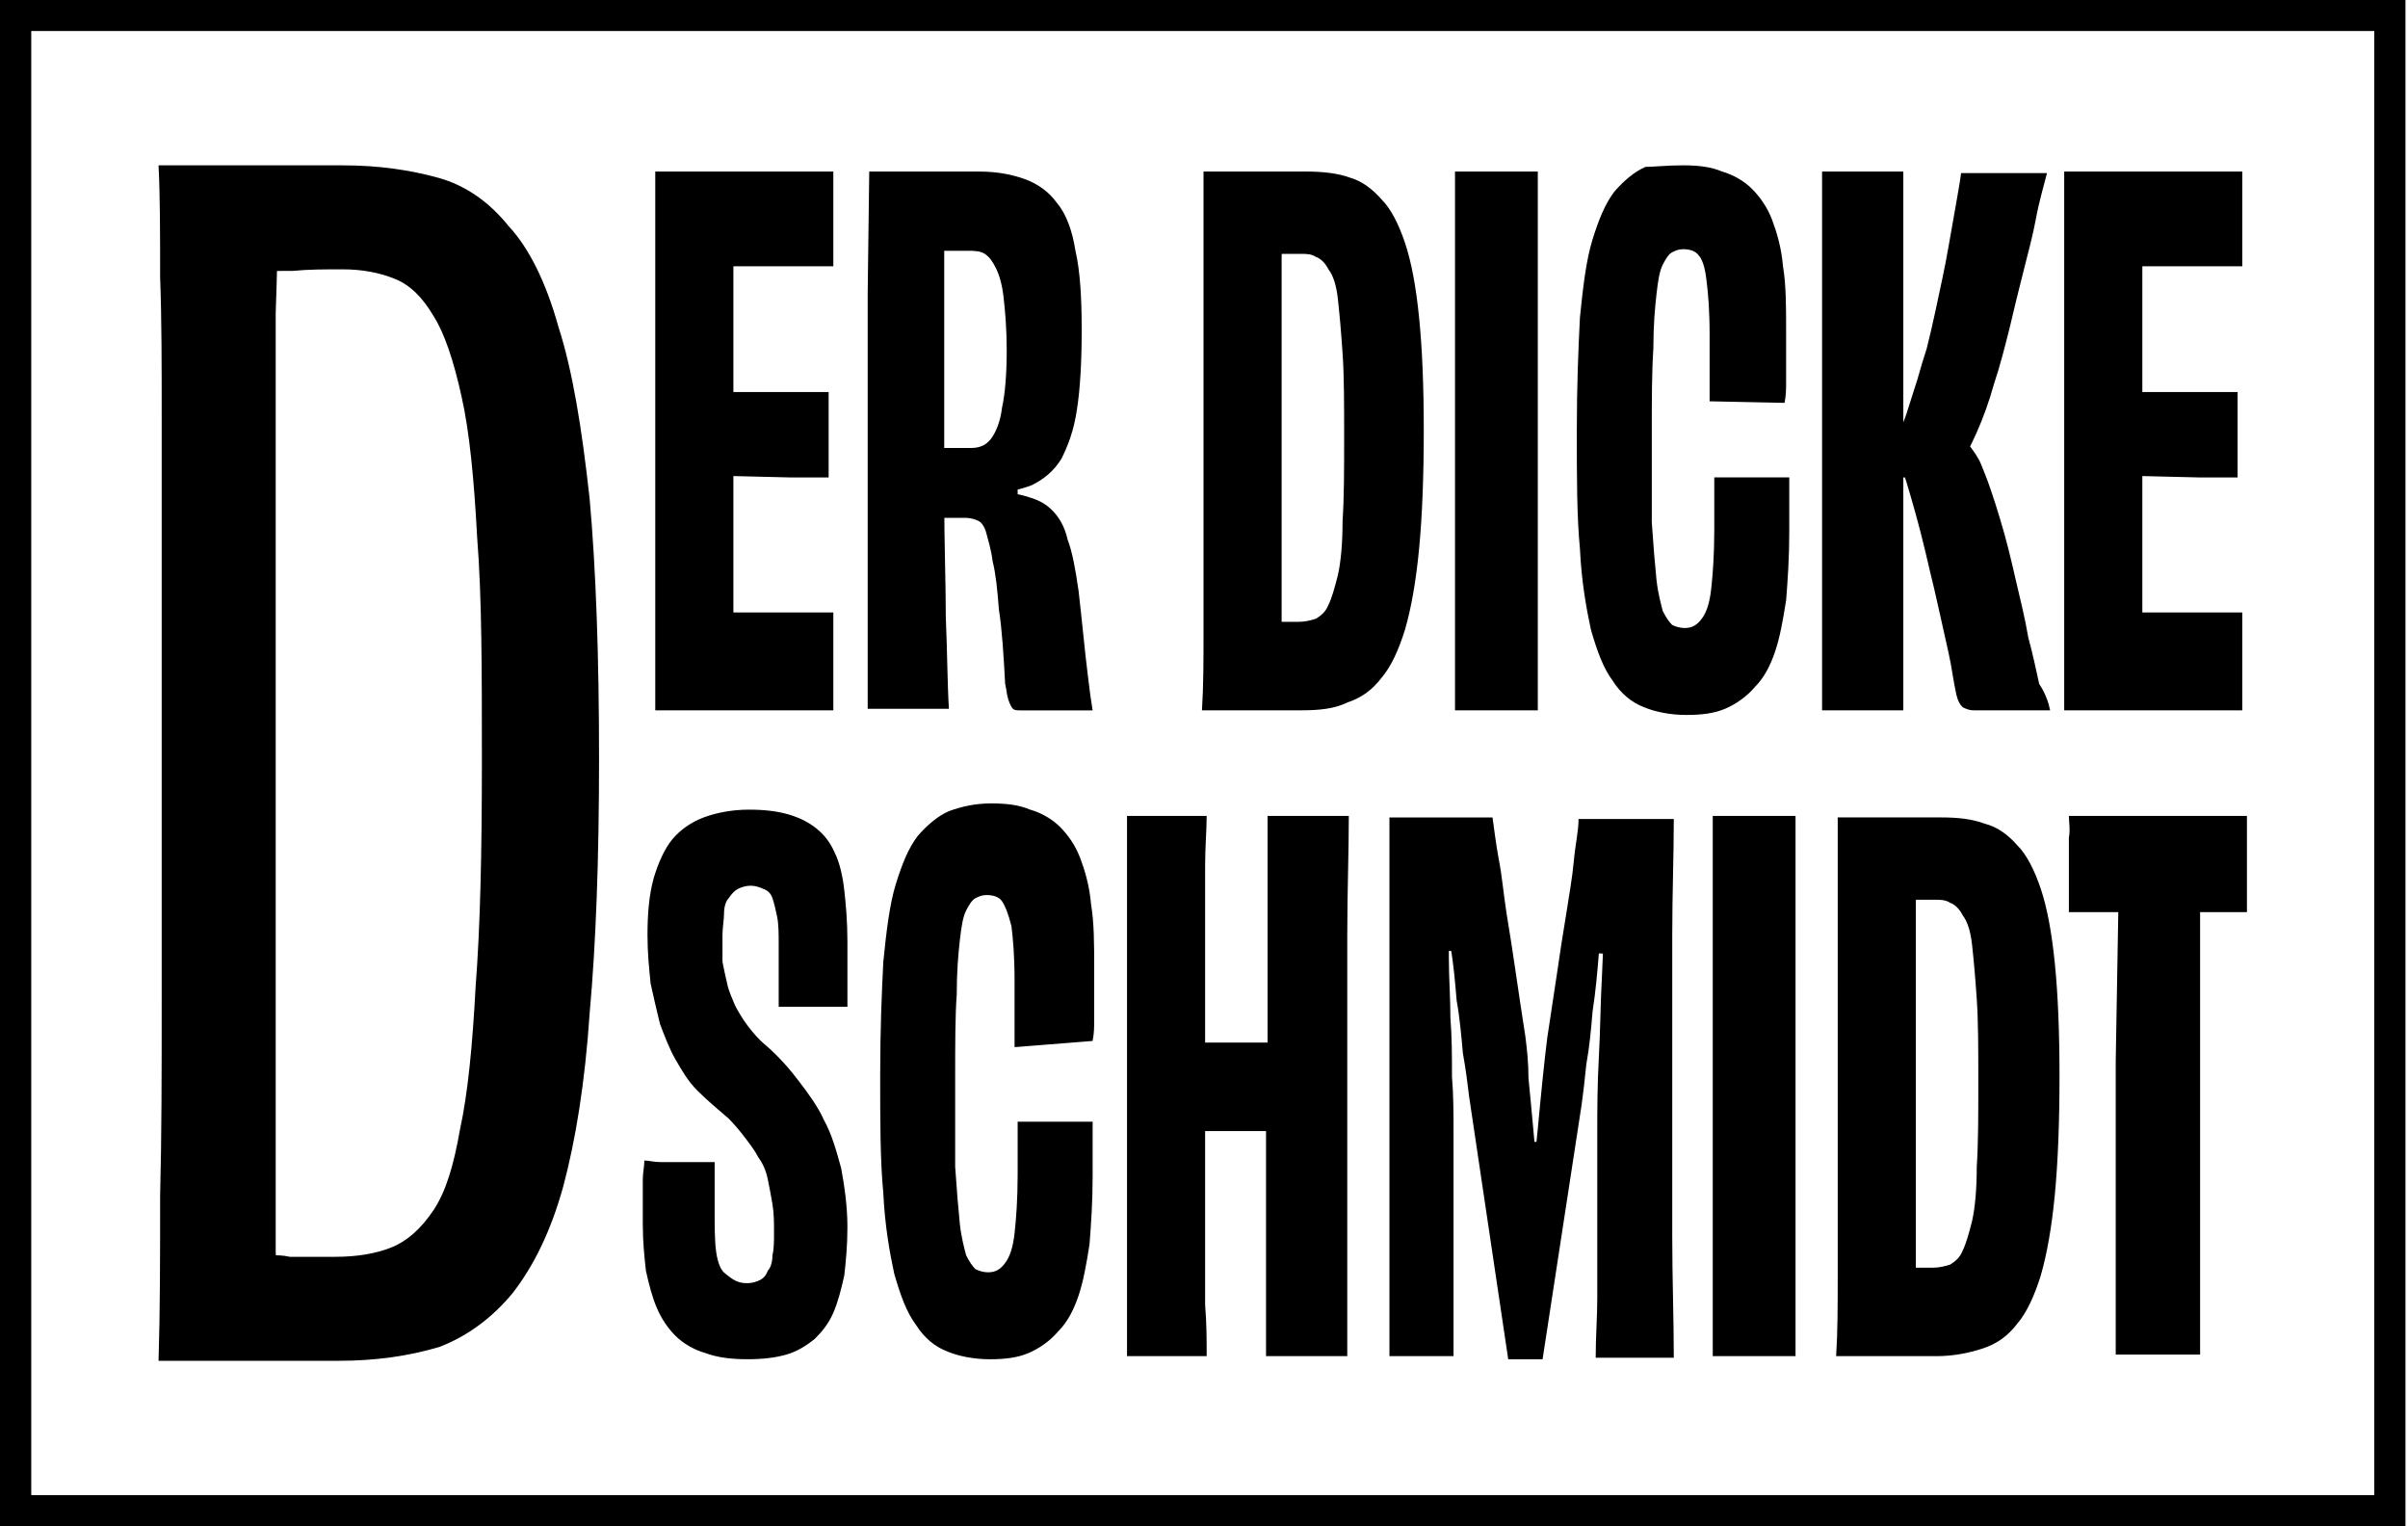
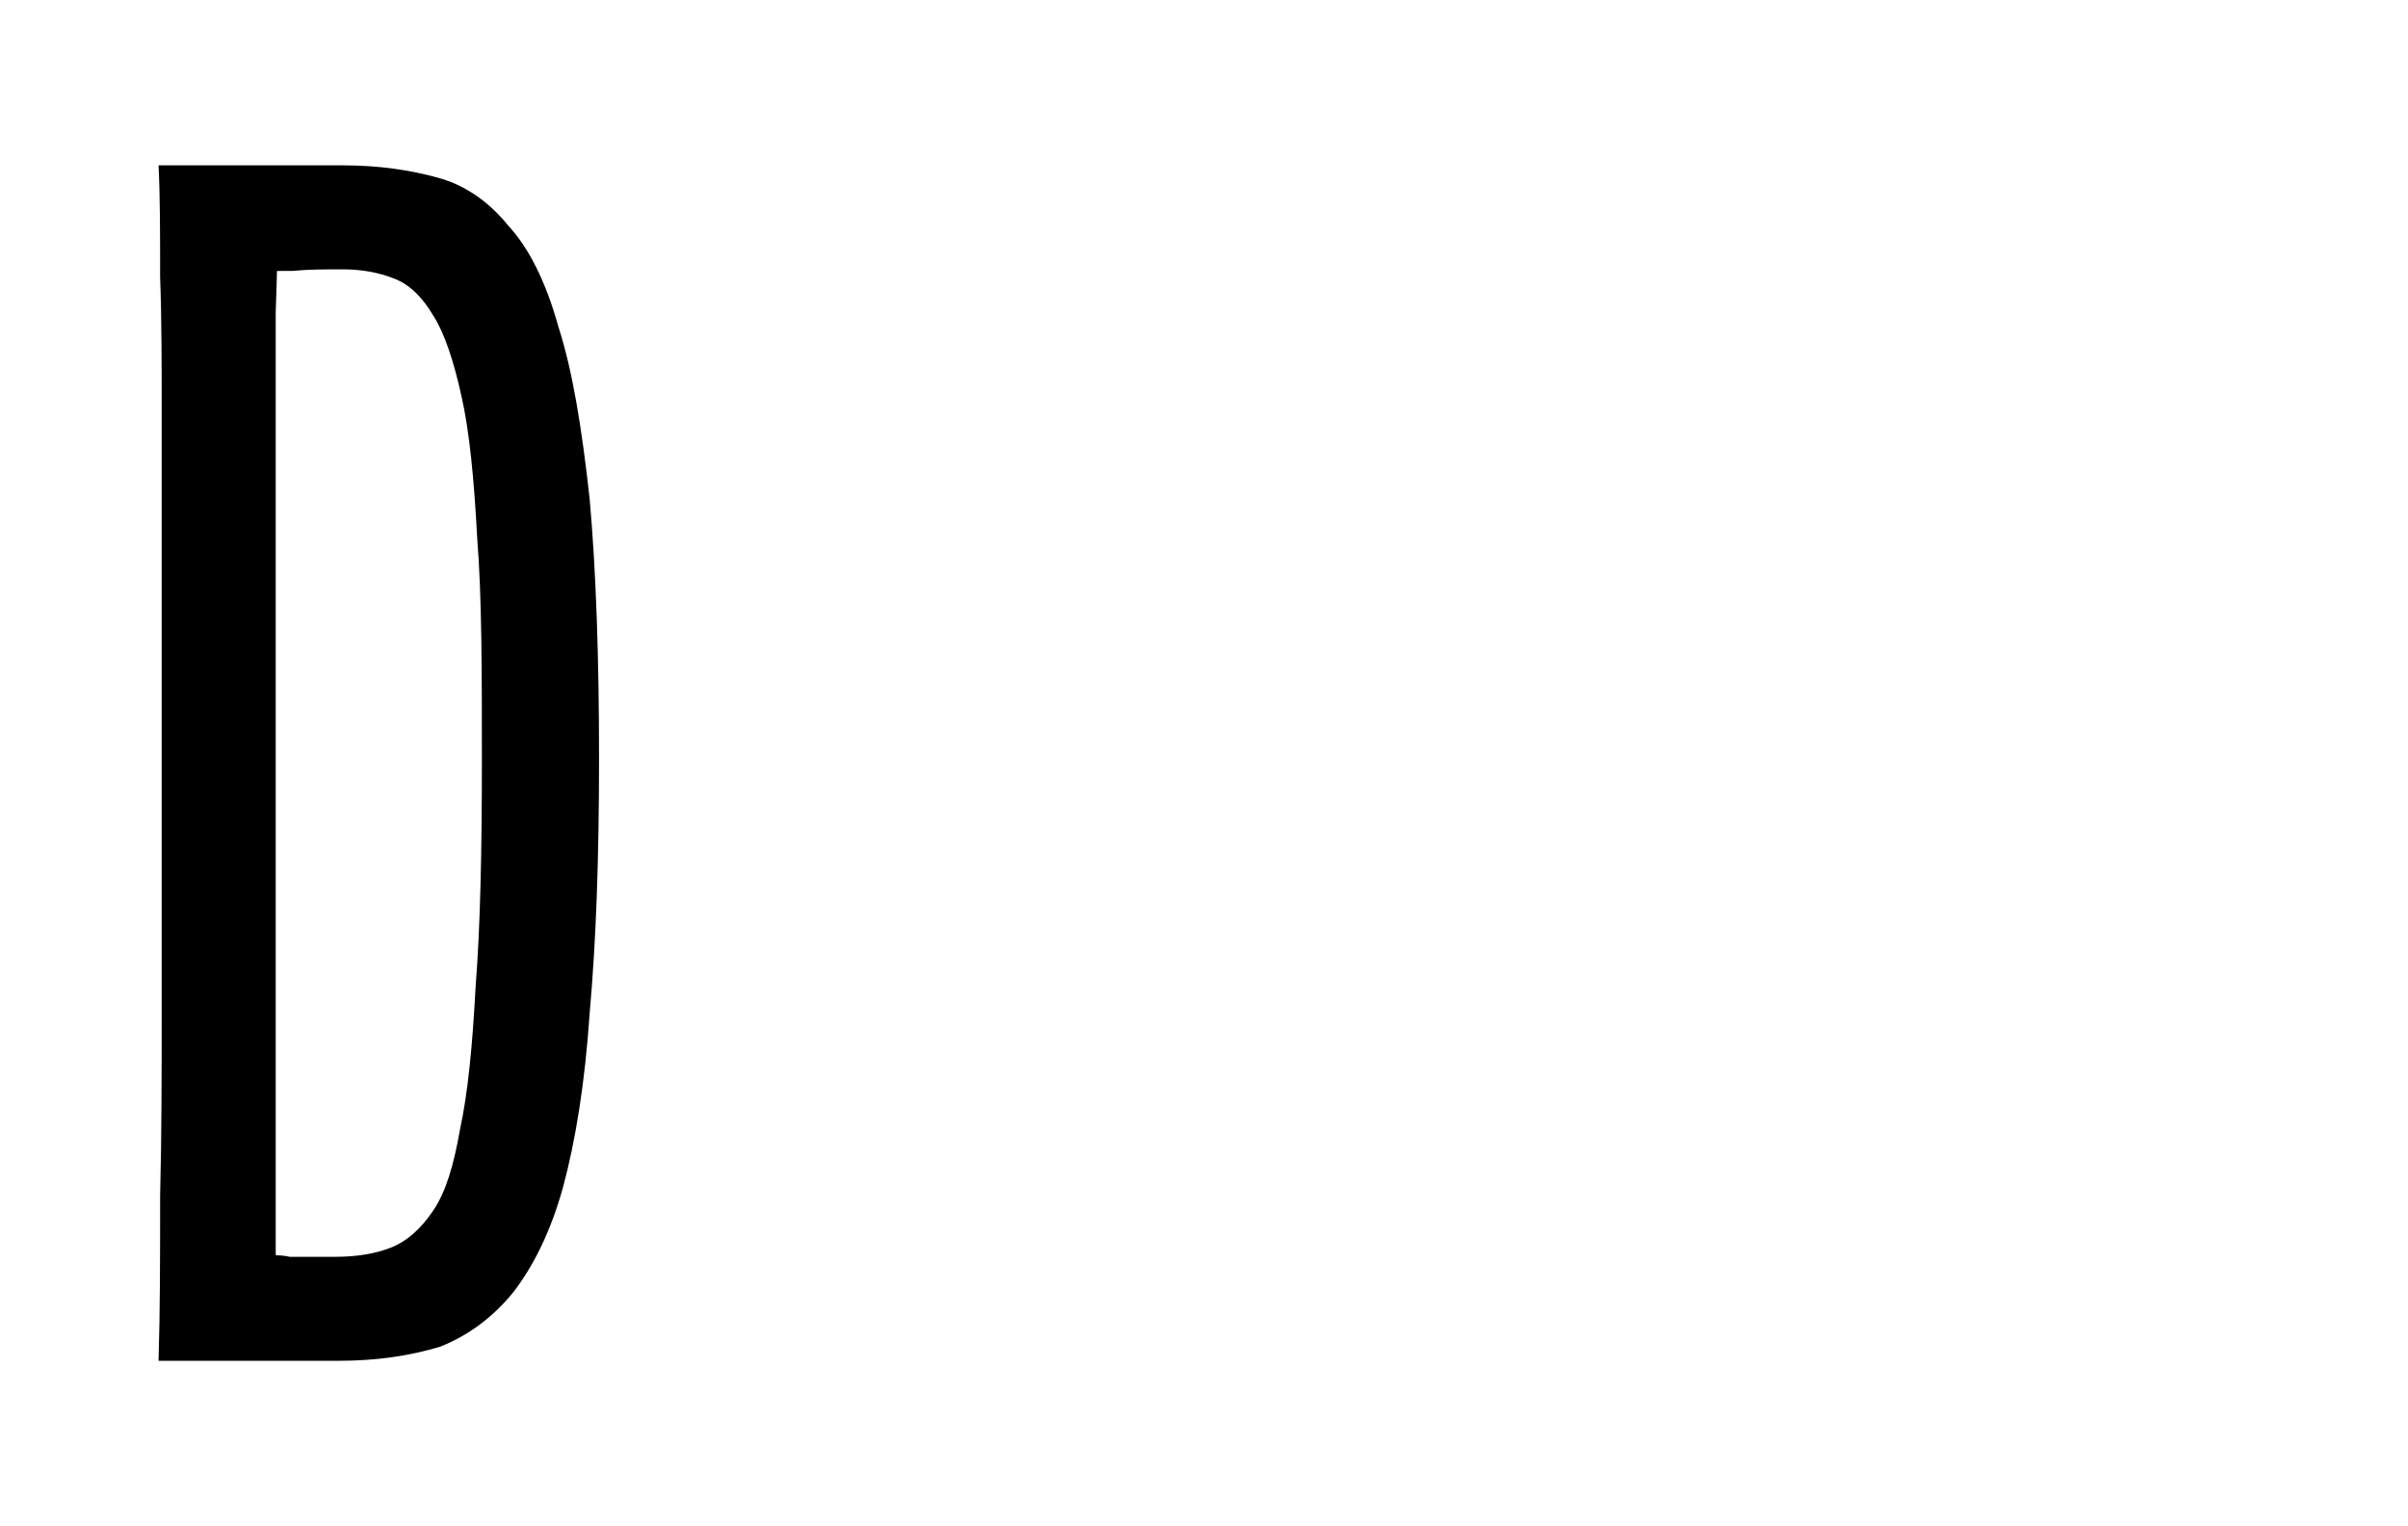
<svg xmlns="http://www.w3.org/2000/svg" width="101" height="64" viewBox="0 0 101 64" fill="none">
  <g clip-path="url(#clip0_297_1205)">
-     <path d="M30.432 19.956V16.441H34.756V20.021H33.118L30.433 19.956H30.432ZM34.953 29.787H27.484V7.194H34.953V11.166H30.302L30.761 8.432V28.289L30.302 25.685H34.953V29.787ZM36.46 7.195H41.111C41.832 7.195 42.487 7.326 43.011 7.521C43.535 7.717 43.994 8.042 44.322 8.498C44.715 8.954 44.977 9.67 45.108 10.516C45.304 11.362 45.37 12.469 45.37 13.837C45.37 15.204 45.304 16.311 45.173 17.158C45.042 18.069 44.78 18.72 44.519 19.241C44.191 19.762 43.798 20.087 43.273 20.348C42.75 20.544 42.16 20.674 41.374 20.674L42.684 19.828V21.326L41.374 20.545C42.029 20.61 42.553 20.675 43.011 20.805C43.469 20.936 43.797 21.066 44.125 21.391C44.387 21.651 44.649 22.041 44.78 22.628C44.977 23.148 45.108 23.865 45.239 24.777C45.304 25.362 45.37 25.949 45.436 26.6C45.501 27.25 45.567 27.837 45.632 28.357C45.698 28.943 45.764 29.399 45.829 29.79H42.815C42.684 29.79 42.553 29.79 42.487 29.725C42.422 29.66 42.356 29.529 42.291 29.334C42.225 29.138 42.225 28.943 42.16 28.683C42.094 27.446 42.029 26.404 41.897 25.558C41.832 24.712 41.766 24.06 41.635 23.54C41.569 23.019 41.438 22.628 41.373 22.367C41.307 22.107 41.176 21.911 41.045 21.847C40.914 21.783 40.717 21.717 40.521 21.717H39.407V18.787H40.718C41.111 18.787 41.373 18.657 41.569 18.396C41.766 18.135 41.963 17.68 42.029 17.093C42.16 16.508 42.225 15.661 42.225 14.684C42.225 13.773 42.16 13.057 42.094 12.47C42.029 11.884 41.897 11.494 41.766 11.233C41.635 10.972 41.504 10.777 41.307 10.647C41.11 10.517 40.848 10.517 40.587 10.517H38.687L39.604 9.149V20.934C39.604 22.756 39.67 24.385 39.67 25.882C39.735 27.38 39.735 28.681 39.801 29.723H36.394V12.273L36.459 7.194L36.46 7.195ZM53.822 27.769L53.167 26.011C53.298 26.011 53.429 26.076 53.495 26.076H54.478C54.74 26.076 55.001 26.011 55.198 25.946C55.395 25.816 55.592 25.685 55.722 25.36C55.853 25.1 55.984 24.644 56.115 24.123C56.246 23.538 56.312 22.755 56.312 21.844C56.378 20.867 56.378 19.695 56.378 18.329C56.378 16.962 56.378 15.725 56.312 14.813C56.246 13.837 56.181 13.121 56.115 12.534C56.05 11.948 55.919 11.558 55.722 11.297C55.591 11.037 55.394 10.841 55.198 10.777C55.001 10.646 54.805 10.646 54.543 10.646H53.233L53.822 9.148C53.822 9.605 53.756 10.19 53.756 10.841V26.401C53.756 26.987 53.822 27.378 53.822 27.769ZM54.608 29.787H50.415C50.48 28.745 50.48 27.638 50.48 26.531V7.194H54.805C55.459 7.194 56.115 7.259 56.639 7.455C57.098 7.585 57.556 7.911 57.95 8.366C58.343 8.757 58.67 9.408 58.932 10.189C59.195 10.97 59.391 12.012 59.522 13.315C59.653 14.617 59.718 16.179 59.718 18.067C59.718 19.955 59.653 21.648 59.522 23.015C59.39 24.383 59.194 25.49 58.932 26.401C58.67 27.247 58.343 27.963 57.95 28.419C57.556 28.94 57.098 29.266 56.508 29.461C55.984 29.722 55.328 29.787 54.608 29.787ZM64.501 29.787H61.028V7.194H64.501V29.786V29.787ZM71.707 16.831V14.031C71.707 12.99 71.642 12.274 71.576 11.752C71.511 11.167 71.38 10.841 71.248 10.711C71.117 10.515 70.855 10.45 70.594 10.45C70.397 10.45 70.266 10.515 70.135 10.58C70.003 10.645 69.872 10.841 69.741 11.101C69.61 11.36 69.544 11.751 69.479 12.338C69.413 12.924 69.348 13.64 69.348 14.617C69.282 15.594 69.282 16.766 69.282 18.197V21.908C69.348 22.885 69.413 23.666 69.479 24.317C69.544 24.903 69.675 25.359 69.741 25.62C69.872 25.881 70.003 26.076 70.135 26.206C70.266 26.271 70.462 26.336 70.658 26.336C70.986 26.336 71.182 26.206 71.379 25.945C71.575 25.684 71.707 25.294 71.772 24.708C71.838 24.122 71.903 23.275 71.903 22.233V20.019H75.048V22.298C75.048 23.405 74.983 24.317 74.917 25.163C74.786 26.009 74.655 26.725 74.458 27.311C74.261 27.897 73.999 28.418 73.606 28.809C73.278 29.2 72.82 29.525 72.361 29.721C71.902 29.916 71.379 29.982 70.724 29.982C70.069 29.982 69.413 29.851 68.955 29.656C68.431 29.46 67.972 29.07 67.644 28.549C67.251 28.028 66.99 27.311 66.727 26.4C66.531 25.489 66.334 24.382 66.268 23.014C66.137 21.646 66.137 20.019 66.137 18.066C66.137 16.113 66.203 14.615 66.268 13.313C66.399 12.011 66.531 10.904 66.792 10.058C67.054 9.212 67.316 8.56 67.709 8.04C68.103 7.583 68.561 7.193 69.02 6.998C69.348 6.998 69.937 6.933 70.592 6.933C71.246 6.933 71.771 6.998 72.229 7.193C72.688 7.324 73.146 7.584 73.474 7.909C73.802 8.234 74.129 8.69 74.326 9.212C74.522 9.732 74.719 10.384 74.785 11.165C74.916 11.946 74.916 12.857 74.916 13.899V15.982C74.916 16.308 74.916 16.568 74.85 16.894L71.706 16.829L71.707 16.831ZM79.832 29.787H76.424V7.194H79.832V29.786V29.787ZM85.99 29.787H82.78C82.583 29.787 82.452 29.722 82.32 29.657C82.189 29.526 82.124 29.396 82.058 29.136C81.927 28.551 81.862 27.964 81.73 27.379C81.599 26.793 81.468 26.206 81.337 25.621C81.206 25.035 81.075 24.449 80.943 23.928C80.812 23.343 80.681 22.822 80.55 22.301C80.419 21.781 80.287 21.325 80.156 20.868C80.025 20.412 79.894 19.957 79.763 19.631L80.614 20.022H79.108V17.743H80.222L80.091 18.459L79.567 18.394C79.698 18.003 79.895 17.613 80.026 17.157C80.157 16.766 80.288 16.31 80.42 15.919C80.551 15.463 80.682 15.008 80.813 14.617C81.076 13.575 81.272 12.599 81.468 11.687C81.664 10.776 81.796 9.93 81.927 9.213C82.058 8.432 82.189 7.78 82.255 7.259H85.858C85.727 7.78 85.53 8.432 85.399 9.147C85.268 9.863 85.071 10.58 84.875 11.361C84.678 12.142 84.482 12.923 84.286 13.771C84.089 14.552 83.892 15.333 83.631 16.115C83.434 16.831 83.172 17.548 82.911 18.133C82.648 18.719 82.387 19.24 82.125 19.631L82.256 18.004V19.631L81.994 18.004C82.19 18.134 82.387 18.395 82.583 18.655C82.779 18.914 82.976 19.175 83.106 19.501C83.238 19.827 83.369 20.151 83.5 20.543C83.631 20.934 83.762 21.324 83.894 21.78C84.156 22.626 84.353 23.472 84.548 24.319C84.745 25.165 84.942 25.946 85.072 26.728C85.269 27.444 85.4 28.096 85.531 28.681C85.793 29.072 85.924 29.462 85.99 29.788V29.787ZM89.528 19.956V16.441H93.853V20.021H92.215L89.529 19.956H89.528ZM94.049 29.787H86.58V7.194H94.049V11.166H89.398L89.857 8.432V28.289L89.398 25.685H94.049V29.787ZM31.351 53.811C31.548 53.811 31.744 53.746 31.875 53.681C32.005 53.616 32.137 53.486 32.202 53.29C32.334 53.16 32.399 52.899 32.399 52.639C32.465 52.379 32.465 52.054 32.465 51.663C32.465 51.272 32.465 50.882 32.399 50.491C32.334 50.1 32.268 49.775 32.202 49.449C32.137 49.123 32.006 48.798 31.809 48.538C31.678 48.277 31.481 48.017 31.285 47.756C31.088 47.496 30.826 47.171 30.565 46.91C30.106 46.519 29.648 46.129 29.254 45.738C28.861 45.347 28.599 44.892 28.337 44.436C28.075 43.979 27.878 43.459 27.682 42.938C27.551 42.417 27.42 41.831 27.289 41.245C27.223 40.594 27.158 39.943 27.158 39.227C27.158 38.316 27.223 37.534 27.42 36.818C27.617 36.167 27.879 35.58 28.206 35.19C28.533 34.8 28.992 34.474 29.517 34.279C30.04 34.083 30.696 33.953 31.416 33.953C32.071 33.953 32.596 34.018 33.054 34.148C33.513 34.279 33.906 34.474 34.233 34.734C34.561 34.995 34.823 35.32 35.019 35.776C35.216 36.167 35.347 36.752 35.413 37.338C35.478 37.923 35.544 38.64 35.544 39.487V42.221H32.661V39.617C32.661 39.161 32.661 38.771 32.596 38.445C32.53 38.119 32.465 37.859 32.399 37.664C32.334 37.468 32.202 37.338 32.006 37.273C31.875 37.208 31.678 37.142 31.482 37.142C31.286 37.142 31.088 37.208 30.958 37.273C30.827 37.338 30.696 37.468 30.565 37.664C30.434 37.794 30.368 38.055 30.368 38.315C30.368 38.574 30.303 38.9 30.303 39.226V40.333C30.368 40.659 30.434 40.983 30.499 41.244C30.565 41.57 30.696 41.83 30.827 42.156C30.958 42.416 31.155 42.741 31.351 43.002C31.548 43.263 31.81 43.587 32.137 43.848C32.66 44.304 33.12 44.825 33.513 45.346C33.907 45.866 34.299 46.388 34.561 46.973C34.889 47.559 35.085 48.276 35.282 48.992C35.413 49.708 35.544 50.554 35.544 51.466C35.544 52.247 35.478 52.899 35.413 53.484C35.282 54.07 35.151 54.592 34.954 55.047C34.757 55.503 34.495 55.828 34.168 56.154C33.84 56.414 33.447 56.674 32.988 56.804C32.529 56.935 32.006 57 31.351 57C30.696 57 30.106 56.935 29.582 56.739C29.123 56.609 28.665 56.348 28.337 56.023C28.009 55.698 27.748 55.307 27.551 54.851C27.354 54.395 27.223 53.875 27.092 53.289C27.026 52.703 26.961 52.052 26.961 51.336V49.448C26.961 49.187 27.026 48.928 27.026 48.667C27.223 48.667 27.42 48.732 27.681 48.732H29.975V50.685C29.975 51.466 29.975 52.053 30.04 52.508C30.106 52.964 30.237 53.289 30.434 53.419C30.827 53.745 31.023 53.81 31.351 53.81V53.811ZM42.554 43.915V41.116C42.554 40.074 42.489 39.358 42.423 38.837C42.292 38.316 42.161 37.991 42.029 37.795C41.898 37.6 41.636 37.534 41.375 37.534C41.178 37.534 41.047 37.6 40.916 37.665C40.784 37.73 40.653 37.925 40.522 38.185C40.391 38.446 40.325 38.836 40.26 39.422C40.194 40.008 40.129 40.725 40.129 41.701C40.063 42.613 40.063 43.785 40.063 45.217V48.928C40.129 49.904 40.194 50.685 40.26 51.337C40.325 51.922 40.456 52.379 40.522 52.639C40.653 52.9 40.784 53.096 40.916 53.225C41.047 53.29 41.243 53.355 41.439 53.355C41.767 53.355 41.963 53.225 42.16 52.964C42.356 52.703 42.487 52.313 42.553 51.727C42.619 51.14 42.684 50.294 42.684 49.252V47.038H45.829V49.318C45.829 50.425 45.764 51.336 45.698 52.182C45.567 53.028 45.436 53.744 45.239 54.331C45.042 54.916 44.78 55.438 44.387 55.829C44.059 56.22 43.601 56.545 43.142 56.74C42.683 56.936 42.16 57.001 41.505 57.001C40.85 57.001 40.194 56.87 39.736 56.675C39.212 56.48 38.753 56.089 38.425 55.568C38.032 55.048 37.771 54.331 37.508 53.419C37.312 52.508 37.115 51.401 37.049 50.033C36.918 48.666 36.918 47.038 36.918 45.085C36.918 43.132 36.984 41.634 37.049 40.333C37.181 39.03 37.312 37.923 37.573 37.077C37.835 36.231 38.097 35.579 38.49 35.059C38.884 34.603 39.342 34.213 39.801 34.017C40.324 33.822 40.915 33.691 41.569 33.691C42.224 33.691 42.749 33.756 43.207 33.952C43.666 34.082 44.124 34.343 44.452 34.668C44.78 34.993 45.107 35.449 45.303 35.97C45.5 36.491 45.697 37.142 45.763 37.923C45.894 38.705 45.894 39.616 45.894 40.658V42.741C45.894 43.067 45.894 43.327 45.828 43.653L42.552 43.913L42.554 43.915ZM50.612 56.871H47.271V34.215H50.612C50.612 34.8 50.547 35.517 50.547 36.298V45.413L50.154 43.721H53.561L53.167 45.413V34.215H56.574C56.574 35.713 56.509 37.405 56.509 39.228V56.871H53.102V45.738L53.495 47.431H50.154L50.547 45.738V54.723C50.612 55.504 50.612 56.221 50.612 56.871ZM58.278 56.871V34.28H62.602C62.667 34.736 62.733 35.322 62.864 36.038C62.995 36.688 63.061 37.47 63.192 38.316C63.323 39.098 63.454 39.944 63.586 40.855C63.717 41.767 63.848 42.613 63.979 43.459C64.045 43.979 64.11 44.566 64.11 45.217C64.176 45.867 64.241 46.584 64.307 47.3C64.373 48.016 64.438 48.668 64.438 49.253L64.176 47.886H64.635L64.307 49.253C64.373 48.603 64.438 47.951 64.504 47.3C64.569 46.584 64.635 45.933 64.7 45.282C64.766 44.631 64.832 44.045 64.897 43.524C65.028 42.678 65.159 41.767 65.291 40.92C65.422 40.009 65.553 39.163 65.684 38.382C65.815 37.535 65.946 36.819 66.012 36.103C66.078 35.386 66.209 34.865 66.209 34.345H70.205C70.205 35.843 70.14 37.47 70.14 39.228V51.858C70.14 53.616 70.205 55.309 70.205 56.937H66.929C66.929 56.025 66.995 55.244 66.995 54.462V47.561C66.995 46.584 66.995 45.543 67.06 44.37C67.126 43.198 67.126 42.092 67.192 40.919C67.257 39.747 67.257 38.64 67.257 37.664L67.585 40.008L66.406 39.943L67.323 37.729C67.257 38.445 67.192 39.162 67.06 40.008C66.995 40.789 66.929 41.57 66.798 42.417C66.732 43.198 66.667 43.915 66.536 44.631C66.47 45.282 66.404 45.868 66.339 46.324L64.701 57.001H63.26L61.622 45.998C61.556 45.477 61.491 44.891 61.36 44.175C61.294 43.459 61.229 42.677 61.097 41.961C61.032 41.18 60.966 40.399 60.835 39.682C60.77 38.901 60.704 38.249 60.638 37.599L61.424 39.878H60.376L60.77 37.468V40.137C60.77 41.049 60.835 41.83 60.835 42.676C60.901 43.522 60.901 44.303 60.901 45.151C60.966 45.932 60.966 46.713 60.966 47.495V56.87H58.281L58.278 56.871ZM75.311 56.871H71.839V34.215H75.311V56.871ZM80.422 54.853L79.767 53.096C79.898 53.096 80.029 53.161 80.095 53.161H81.078C81.34 53.161 81.601 53.096 81.798 53.03C81.995 52.9 82.191 52.77 82.322 52.445C82.453 52.184 82.584 51.729 82.715 51.208C82.846 50.622 82.912 49.84 82.912 48.928C82.977 47.952 82.977 46.78 82.977 45.413C82.977 44.047 82.977 42.809 82.912 41.898C82.846 40.921 82.781 40.206 82.715 39.619C82.649 39.032 82.518 38.642 82.322 38.382C82.19 38.121 81.994 37.925 81.798 37.861C81.601 37.731 81.404 37.731 81.143 37.731H79.832L80.422 36.233C80.422 36.624 80.356 37.21 80.356 37.925V53.486C80.356 54.071 80.422 54.462 80.422 54.853ZM81.208 56.871H77.014C77.08 55.83 77.08 54.723 77.08 53.616V34.279H81.404C82.125 34.279 82.715 34.344 83.239 34.539C83.762 34.67 84.221 34.996 84.615 35.451C85.008 35.842 85.335 36.493 85.598 37.274C85.86 38.055 86.057 39.097 86.187 40.399C86.318 41.701 86.383 43.264 86.383 45.151C86.383 47.039 86.318 48.732 86.187 50.1C86.056 51.467 85.859 52.574 85.598 53.486C85.335 54.332 85.008 55.048 84.615 55.504C84.221 56.024 83.763 56.35 83.173 56.546C82.584 56.741 81.928 56.871 81.208 56.871ZM88.873 36.819H92.28V56.806H88.741V44.501L88.873 36.819ZM86.776 34.215H94.245V38.251H86.776V35.126C86.842 34.8 86.776 34.475 86.776 34.215Z" fill="black" />
    <path d="M11.695 55.308L10.319 52.509C10.647 52.574 11.039 52.574 11.302 52.639C11.63 52.639 11.891 52.639 12.153 52.705H14.053C14.97 52.705 15.756 52.574 16.412 52.313C17.068 52.053 17.657 51.532 18.181 50.751C18.704 49.97 19.032 48.863 19.294 47.365C19.622 45.867 19.818 43.85 19.949 41.376C20.146 38.837 20.212 35.712 20.212 31.935C20.212 28.158 20.212 25.033 20.015 22.559C19.884 20.084 19.687 18.066 19.36 16.634C19.032 15.136 18.64 13.965 18.181 13.248C17.721 12.467 17.198 11.946 16.543 11.686C15.888 11.425 15.167 11.295 14.381 11.295C13.595 11.295 12.939 11.295 12.284 11.36C11.695 11.36 11.105 11.36 10.384 11.425L11.695 9.212C11.63 10.123 11.63 11.425 11.564 13.118V52.508C11.63 53.615 11.63 54.526 11.695 55.307V55.308ZM14.185 57.066H6.65C6.716 54.983 6.716 52.703 6.716 50.165C6.782 47.626 6.782 44.891 6.782 41.896V17.546C6.782 15.332 6.782 13.379 6.716 11.621C6.716 9.798 6.716 8.235 6.65 6.934H14.381C15.888 6.934 17.198 7.129 18.377 7.454C19.557 7.779 20.54 8.496 21.325 9.472C22.177 10.384 22.897 11.816 23.422 13.704C24.011 15.527 24.405 17.937 24.733 20.932C24.995 23.861 25.126 27.507 25.126 31.804C25.126 36.102 24.995 39.552 24.733 42.481C24.536 45.411 24.143 47.821 23.619 49.774C23.095 51.662 22.374 53.094 21.522 54.201C20.671 55.243 19.622 56.024 18.443 56.48C17.132 56.871 15.757 57.066 14.184 57.066H14.185Z" fill="black" />
-     <path d="M100.894 64H0V0H100.894V64ZM1.311 62.698H99.585V1.302H1.311V62.699V62.698Z" fill="black" />
  </g>
  <defs>
    <clipPath id="clip0_297_1205">
      <rect width="100.894" height="64" fill="white" />
    </clipPath>
  </defs>
</svg>